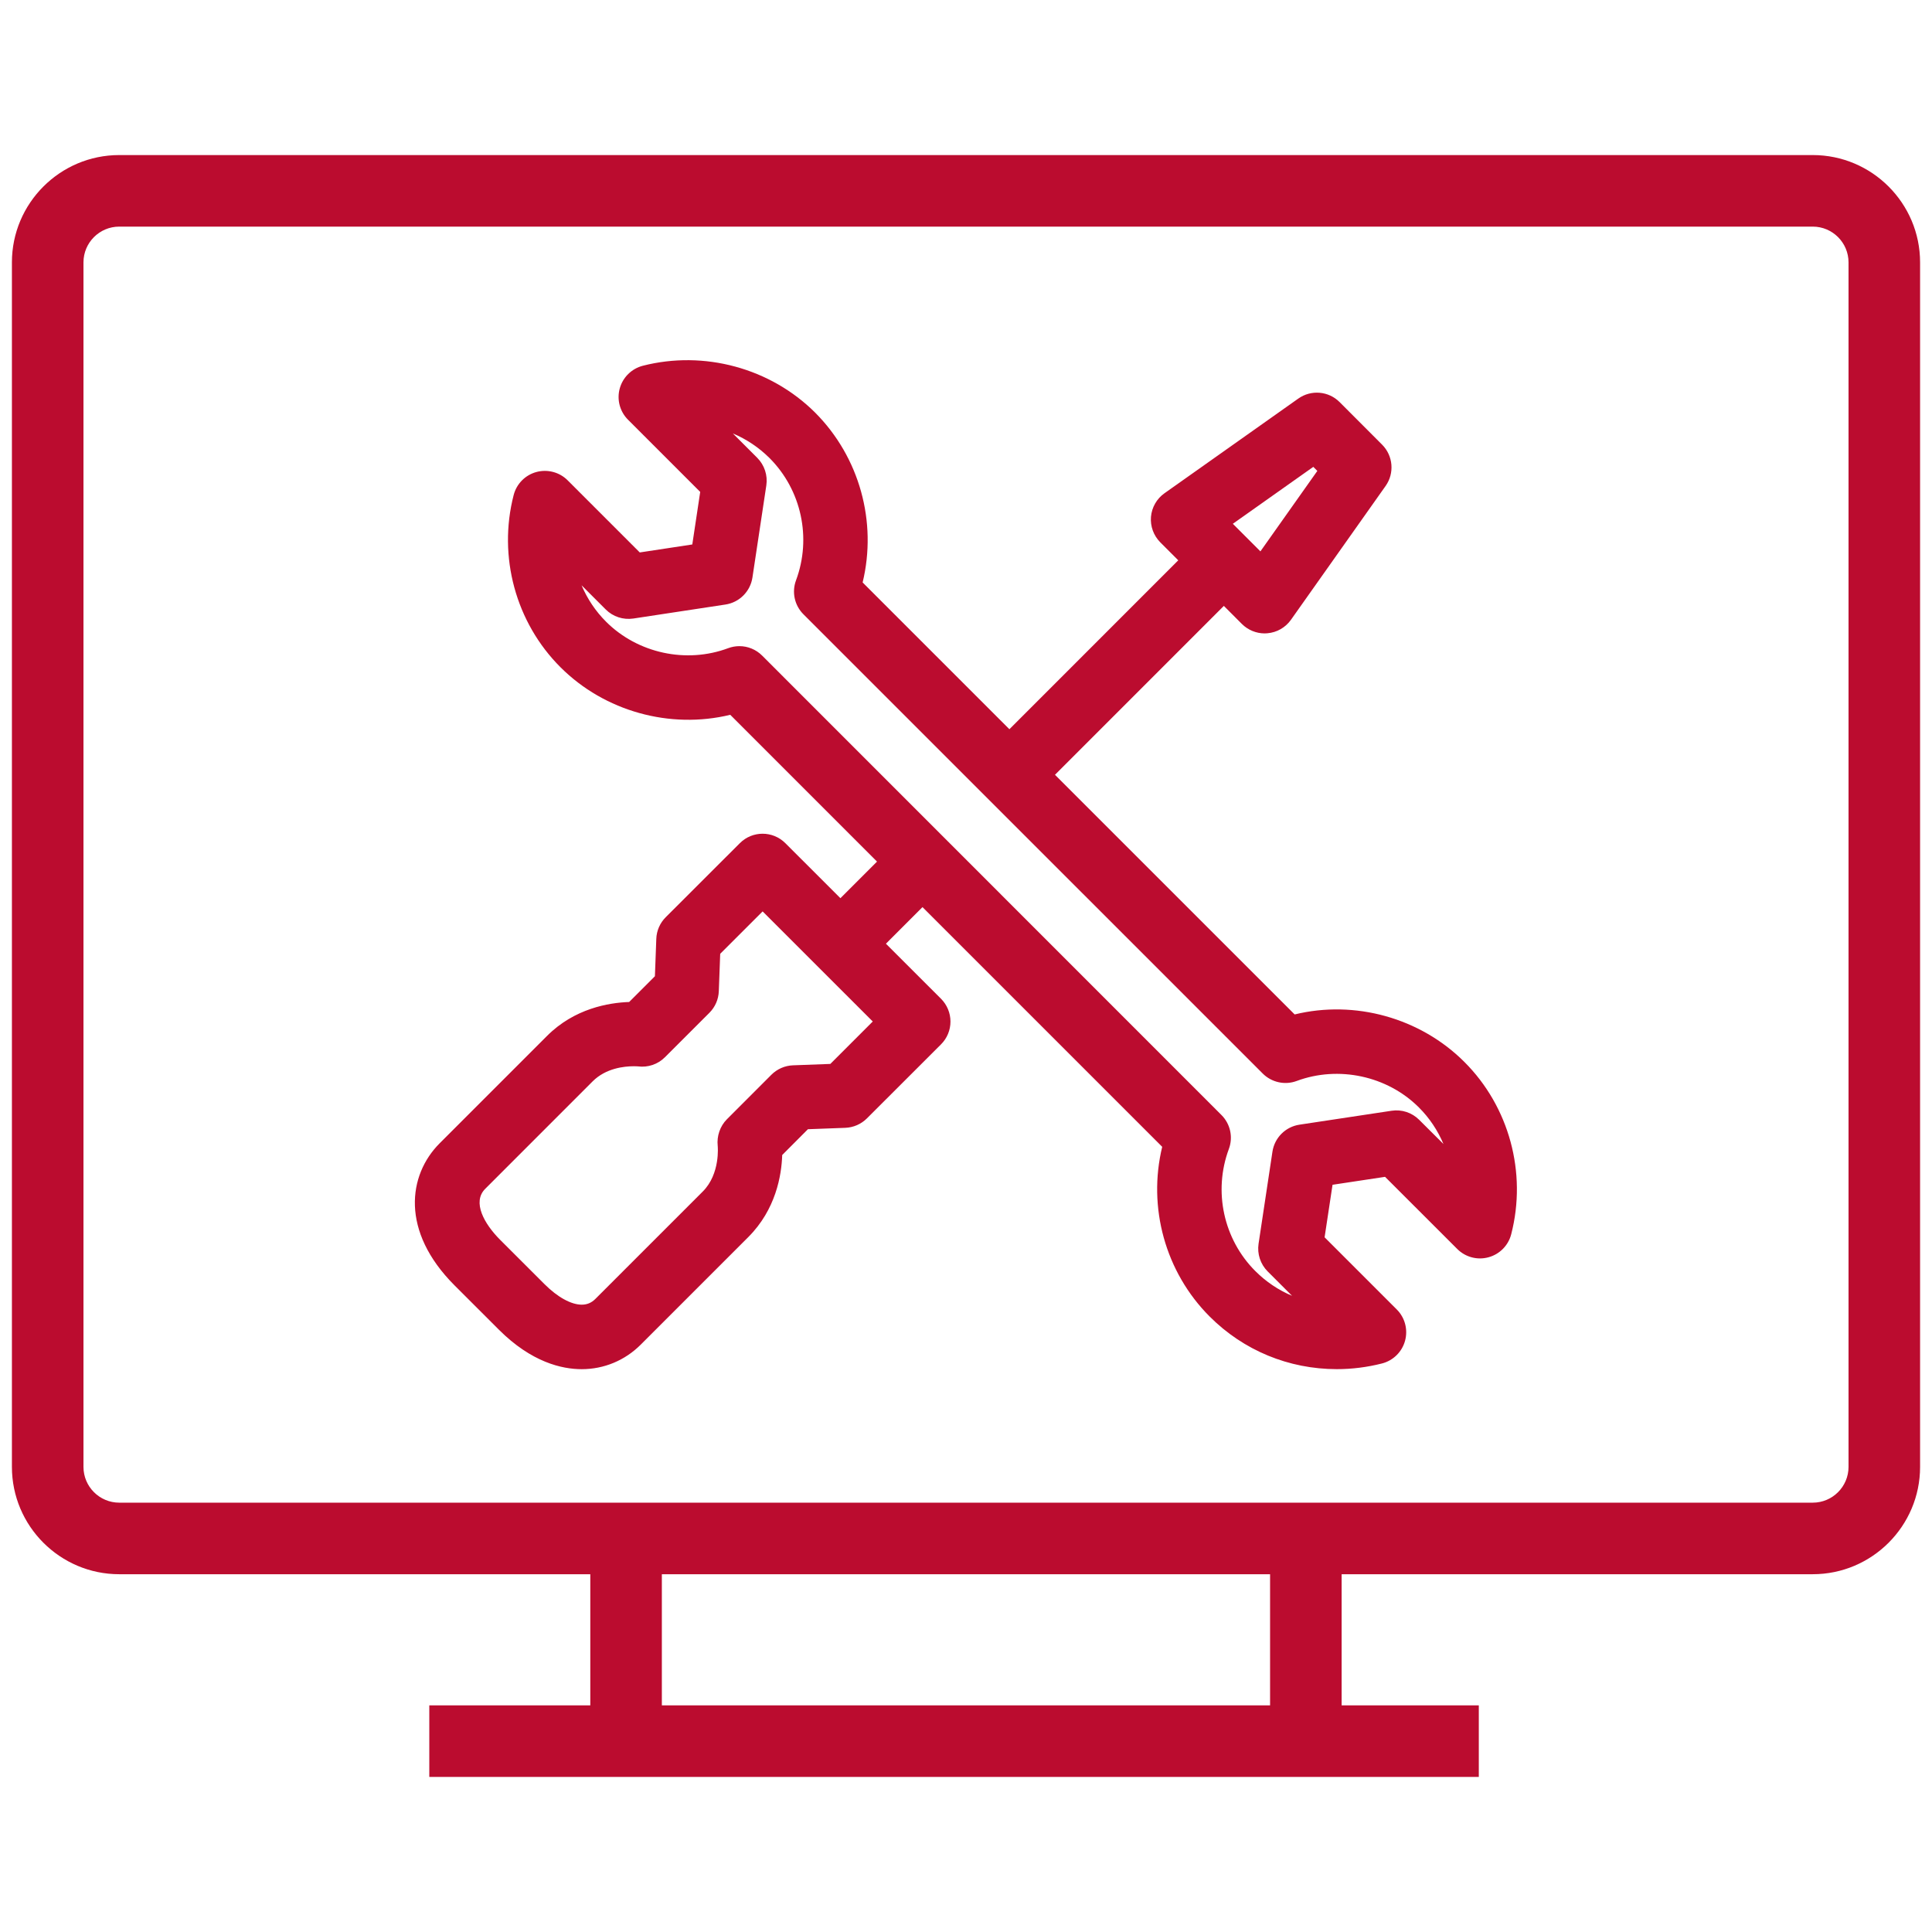
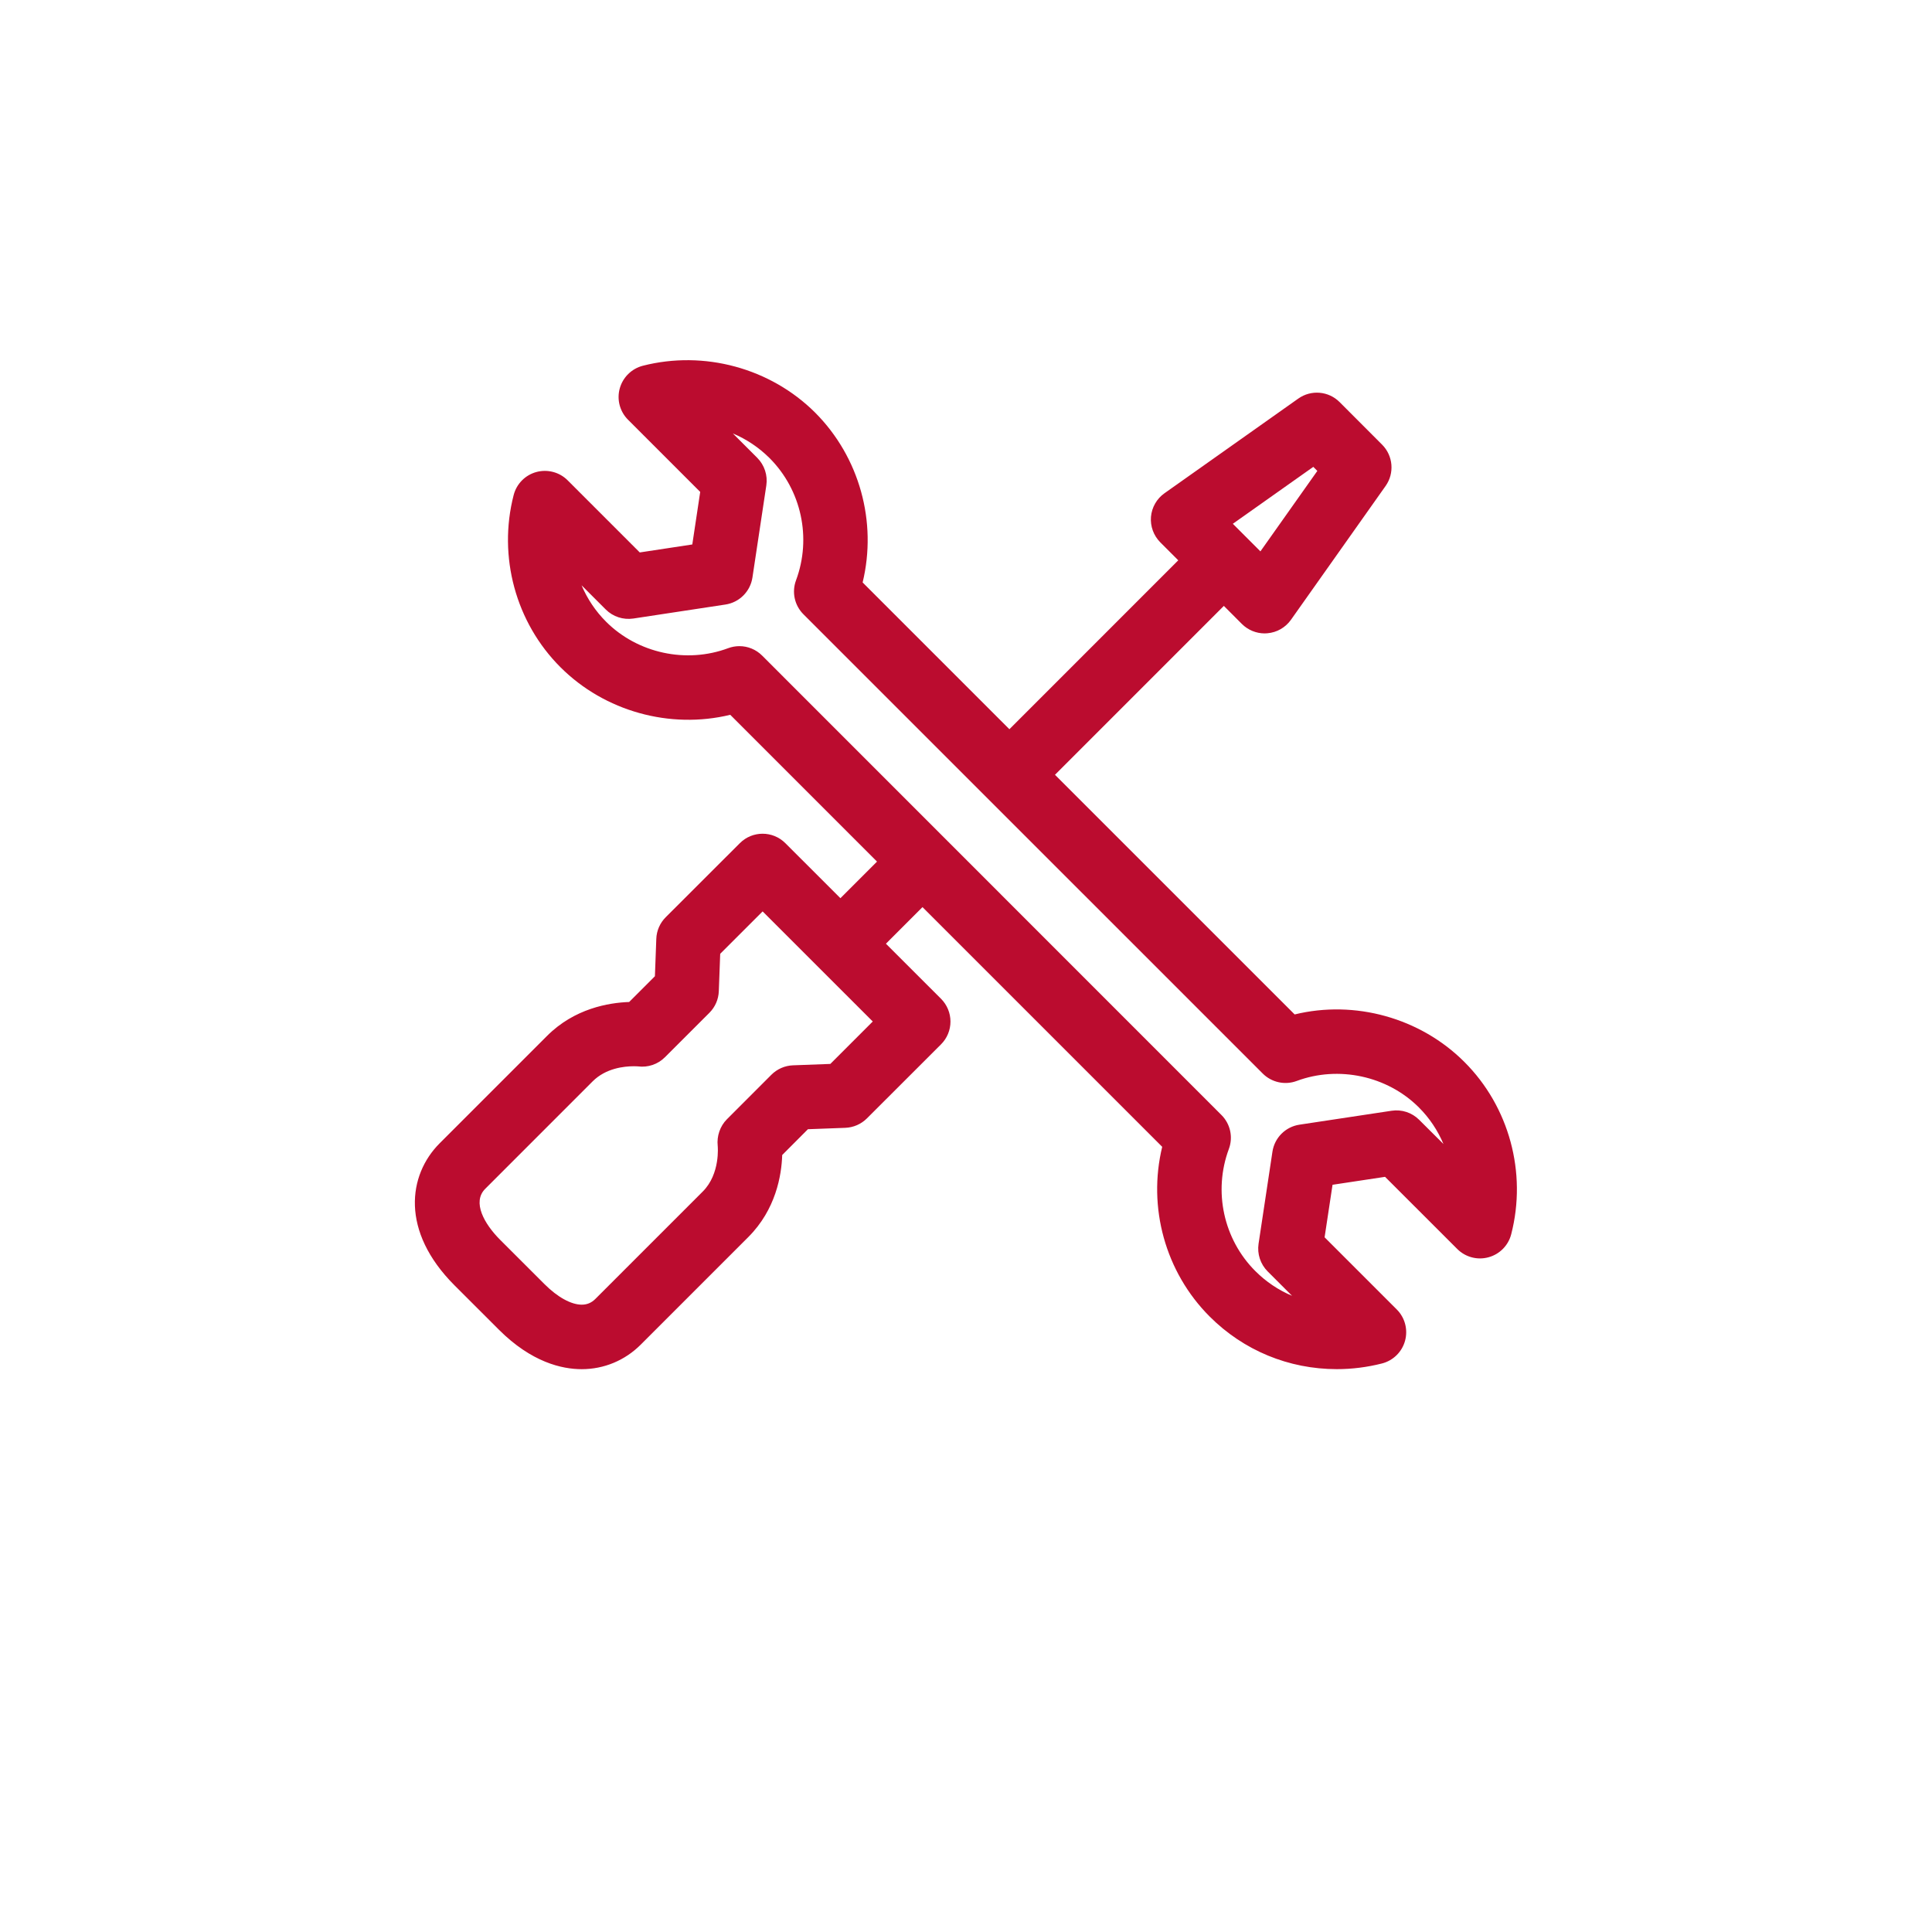
<svg xmlns="http://www.w3.org/2000/svg" height="100px" width="100px" fill="#bb0c2f" version="1.1" x="0px" y="0px" viewBox="0 0 54 54" enable-background="new 0 0 54 54" xml:space="preserve">
-   <path d="M50.667,4.334H3.333c-1.654,0-3,1.346-3,3V41c0,1.654,1.346,3,3,3h13.166v3.666h-4.5v2h29.334v-2h-3.834V44h13.168  c1.654,0,3-1.346,3-3V7.334C53.667,5.68,52.321,4.334,50.667,4.334z M35.499,47.666h-17V44h17V47.666z M51.667,41  c0,0.552-0.449,1-1,1H3.333c-0.551,0-1-0.448-1-1V7.334c0-0.552,0.449-1,1-1h47.334c0.551,0,1,0.448,1,1V41z" />
  <path d="M36.186,28.354l-6.699-6.698l4.72-4.721l0.504,0.505c0.17,0.169,0.399,0.264,0.637,0.264c0.025,0,0.051-0.001,0.076-0.004  c0.265-0.022,0.505-0.16,0.659-0.377l2.645-3.74c0.253-0.357,0.211-0.846-0.098-1.155l-1.186-1.188  c-0.309-0.311-0.798-0.354-1.157-0.099l-3.74,2.646c-0.216,0.153-0.354,0.394-0.377,0.658c-0.022,0.264,0.073,0.524,0.26,0.713  l0.503,0.503l-4.72,4.721l-4.102-4.102c0.409-1.69-0.083-3.5-1.328-4.748c-1.25-1.245-3.105-1.747-4.816-1.309  c-0.313,0.081-0.559,0.323-0.645,0.635s0.003,0.646,0.232,0.874l2.017,2.017l-0.221,1.469l-1.468,0.223l-2.017-2.017  c-0.228-0.228-0.562-0.315-0.873-0.231c-0.312,0.085-0.554,0.33-0.635,0.644c-0.444,1.72,0.058,3.565,1.31,4.814  c1.234,1.233,3.063,1.736,4.744,1.328l4.102,4.103l-1.023,1.023l-1.539-1.538c-0.352-0.352-0.921-0.352-1.272,0l-2.072,2.07  c-0.161,0.161-0.255,0.376-0.263,0.604l-0.039,1.045l-0.72,0.72c-0.573,0.02-1.528,0.181-2.293,0.946l-3.005,3.005  c-0.882,0.885-1.096,2.454,0.416,3.968l1.243,1.242c0.911,0.91,1.761,1.102,2.313,1.102c0,0,0,0,0,0  c0.622,0,1.209-0.244,1.652-0.688l3.004-3.004c0.77-0.77,0.93-1.726,0.948-2.294l0.719-0.721l1.045-0.039  c0.227-0.009,0.442-0.103,0.603-0.263l2.072-2.07c0.169-0.169,0.264-0.397,0.264-0.637c0-0.238-0.095-0.468-0.264-0.637l-1.54-1.539  l1.022-1.023l6.7,6.7c-0.409,1.69,0.083,3.5,1.328,4.745c0.947,0.947,2.209,1.469,3.553,1.469c0.426,0,0.851-0.054,1.263-0.159  c0.313-0.081,0.559-0.323,0.644-0.635s-0.003-0.646-0.232-0.874l-2.017-2.017l0.222-1.468l1.468-0.222l2.018,2.017  c0.229,0.229,0.563,0.317,0.874,0.231c0.312-0.085,0.554-0.331,0.634-0.644c0.444-1.722-0.058-3.567-1.31-4.816  C39.696,28.448,37.866,27.943,36.186,28.354z M36.707,13.049l0.113,0.113l-1.591,2.249l-0.771-0.771L36.707,13.049z M23.208,29.737  l-1.045,0.039c-0.227,0.009-0.442,0.103-0.603,0.264l-1.243,1.244c-0.192,0.192-0.286,0.472-0.257,0.742  c0.001,0.008,0.078,0.782-0.417,1.277l-3.003,3.003c-0.108,0.108-0.232,0.16-0.38,0.16h0c-0.296,0-0.676-0.209-1.041-0.574  l-1.242-1.241c-0.443-0.444-0.785-1.052-0.415-1.423l3.004-3.005c0.367-0.366,0.877-0.421,1.148-0.421  c0.066,0,0.112,0.003,0.118,0.004c0.278,0.036,0.556-0.058,0.753-0.256l1.243-1.242c0.161-0.161,0.255-0.376,0.263-0.604  l0.039-1.045l1.186-1.185l3.078,3.077L23.208,29.737z M39.666,31.299c-0.202-0.202-0.485-0.296-0.771-0.253l-2.574,0.389  c-0.391,0.059-0.697,0.365-0.756,0.756l-0.388,2.574c-0.042,0.282,0.052,0.568,0.254,0.771l0.682,0.682  c-0.379-0.159-0.727-0.392-1.026-0.691c-0.89-0.89-1.18-2.229-0.74-3.413c0.123-0.33,0.042-0.701-0.208-0.95L21.302,18.324  c-0.172-0.172-0.402-0.264-0.636-0.264c-0.105,0-0.212,0.019-0.314,0.057c-1.167,0.436-2.527,0.145-3.412-0.74  c-0.296-0.295-0.526-0.643-0.685-1.018l0.676,0.676c0.202,0.202,0.486,0.295,0.771,0.253l2.574-0.391  c0.39-0.059,0.696-0.365,0.755-0.756l0.388-2.574c0.042-0.282-0.052-0.568-0.254-0.771l-0.681-0.681  c0.379,0.159,0.727,0.392,1.026,0.689c0.89,0.892,1.18,2.232,0.739,3.416c-0.123,0.33-0.042,0.701,0.208,0.95l12.837,12.836  c0.249,0.249,0.622,0.33,0.95,0.207c1.167-0.434,2.531-0.143,3.414,0.74c0.297,0.296,0.528,0.645,0.687,1.022L39.666,31.299z" />
</svg>